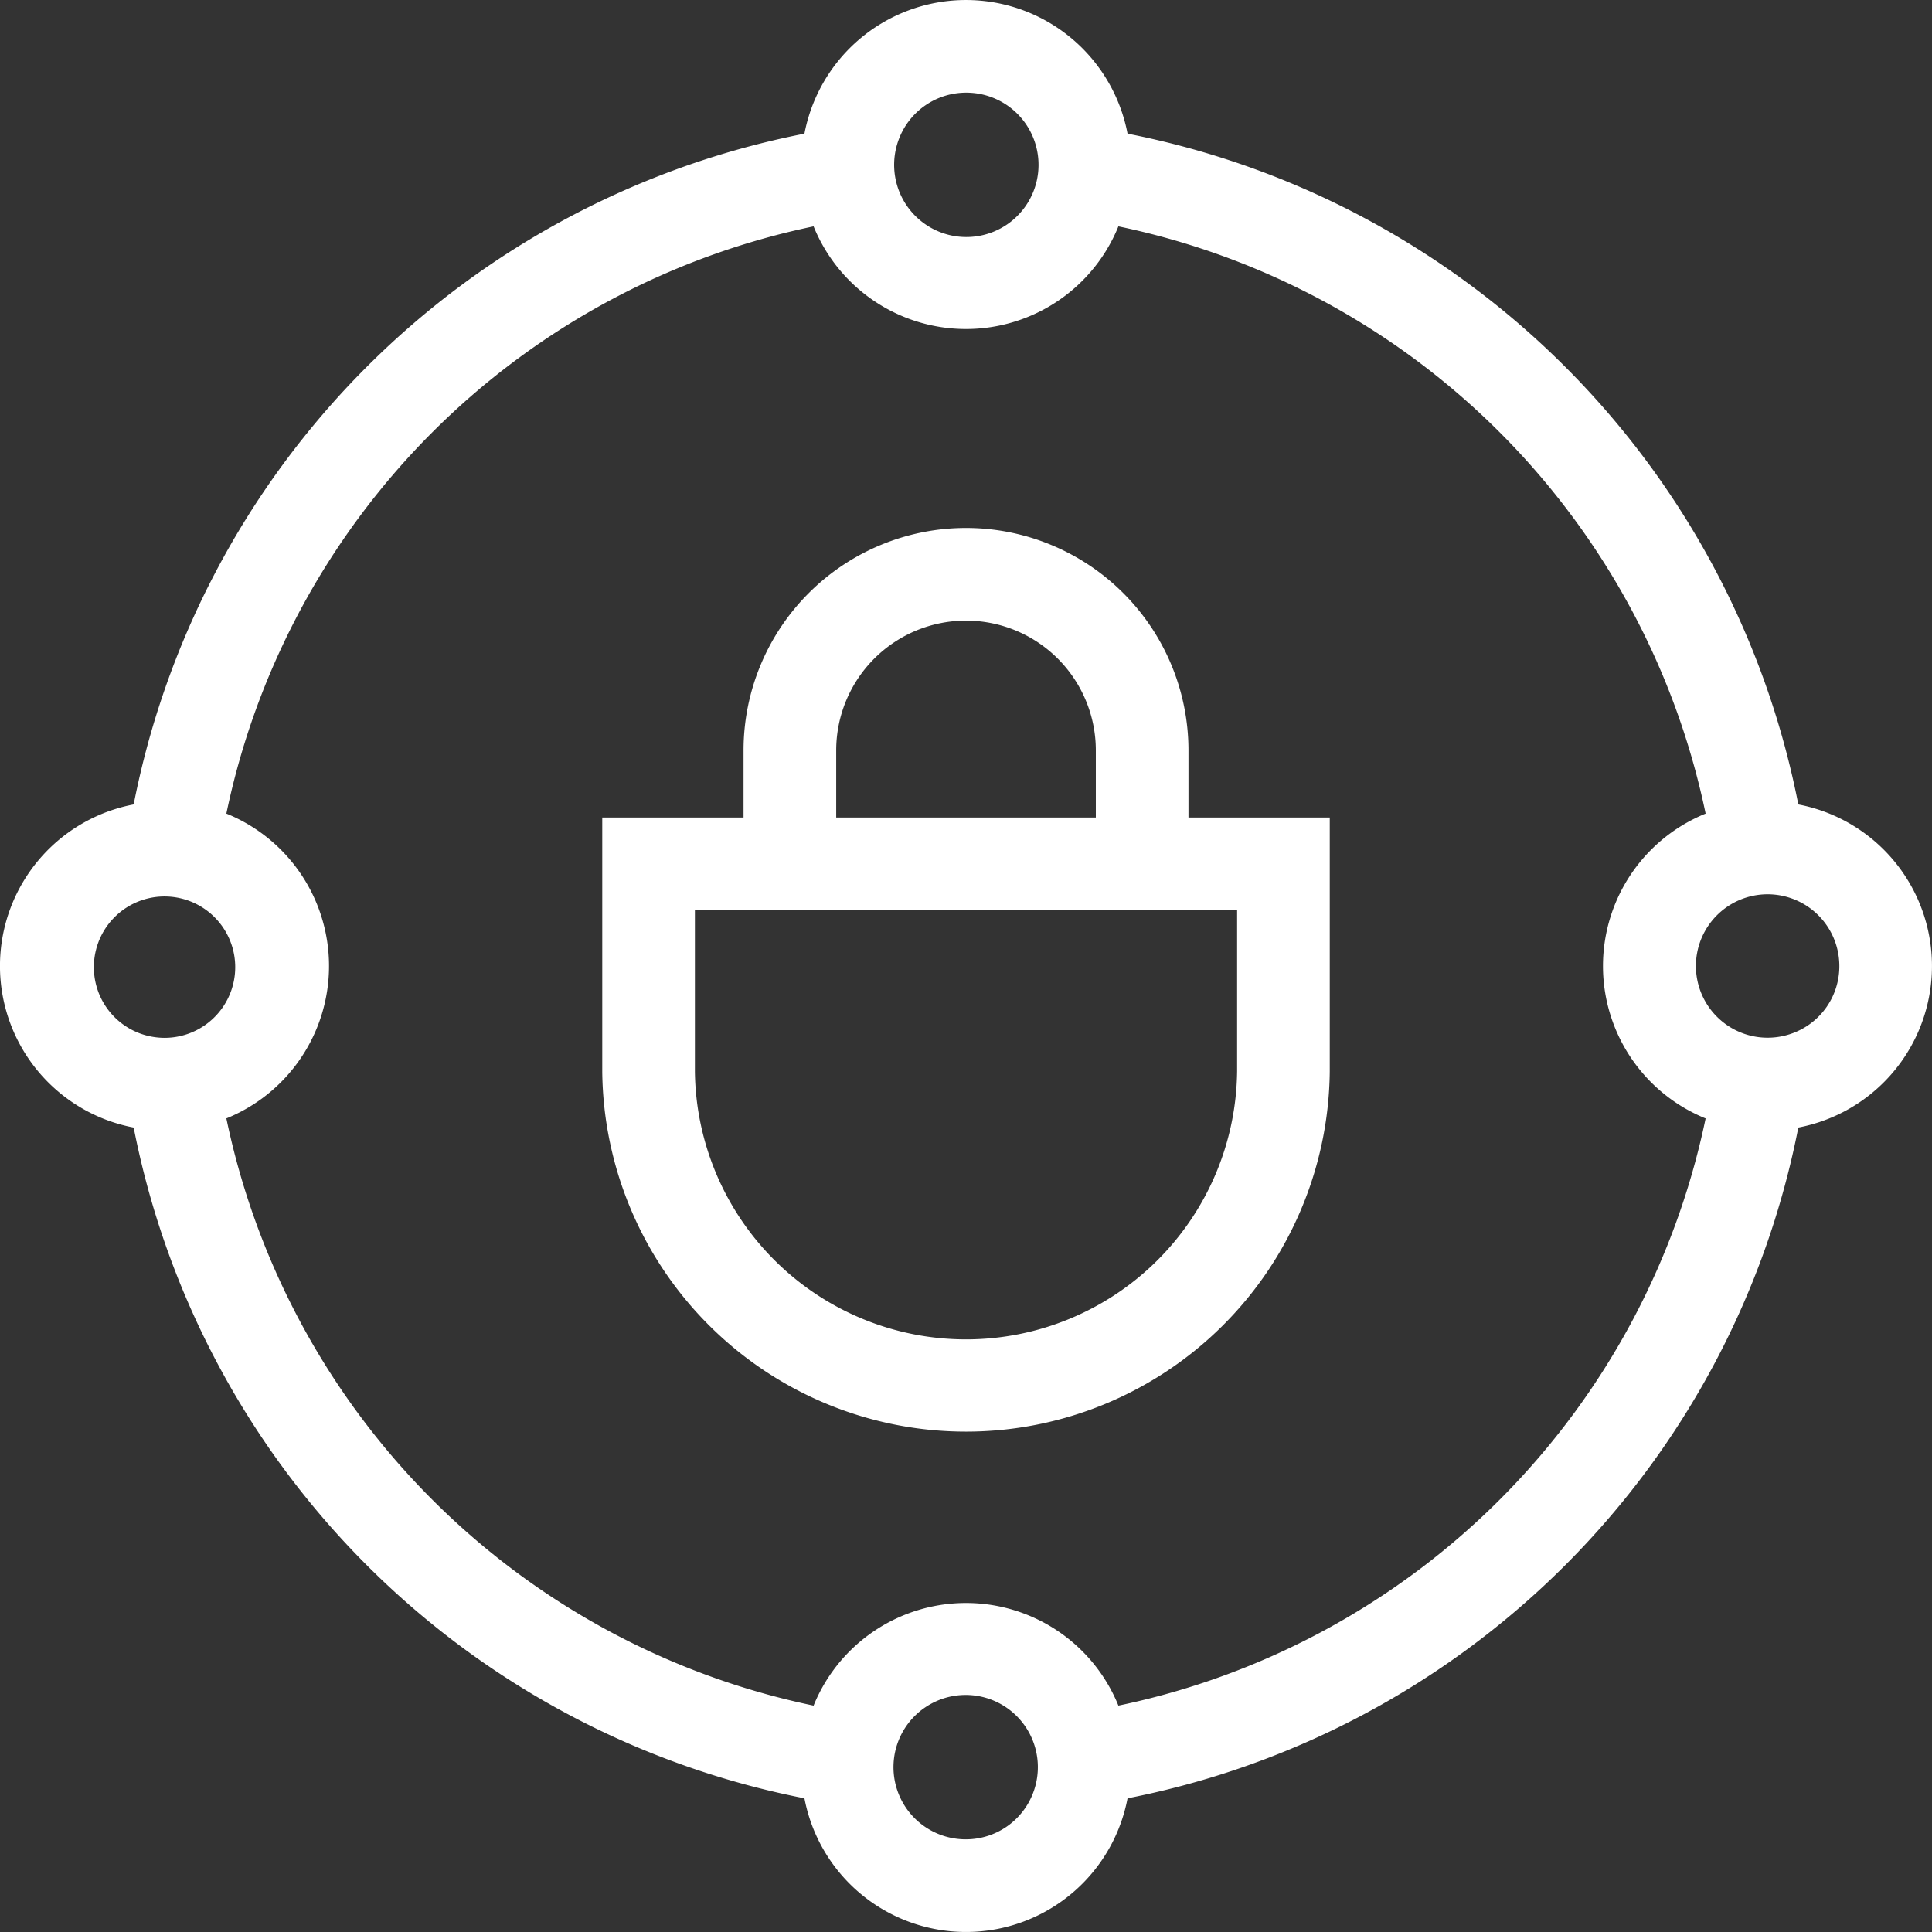
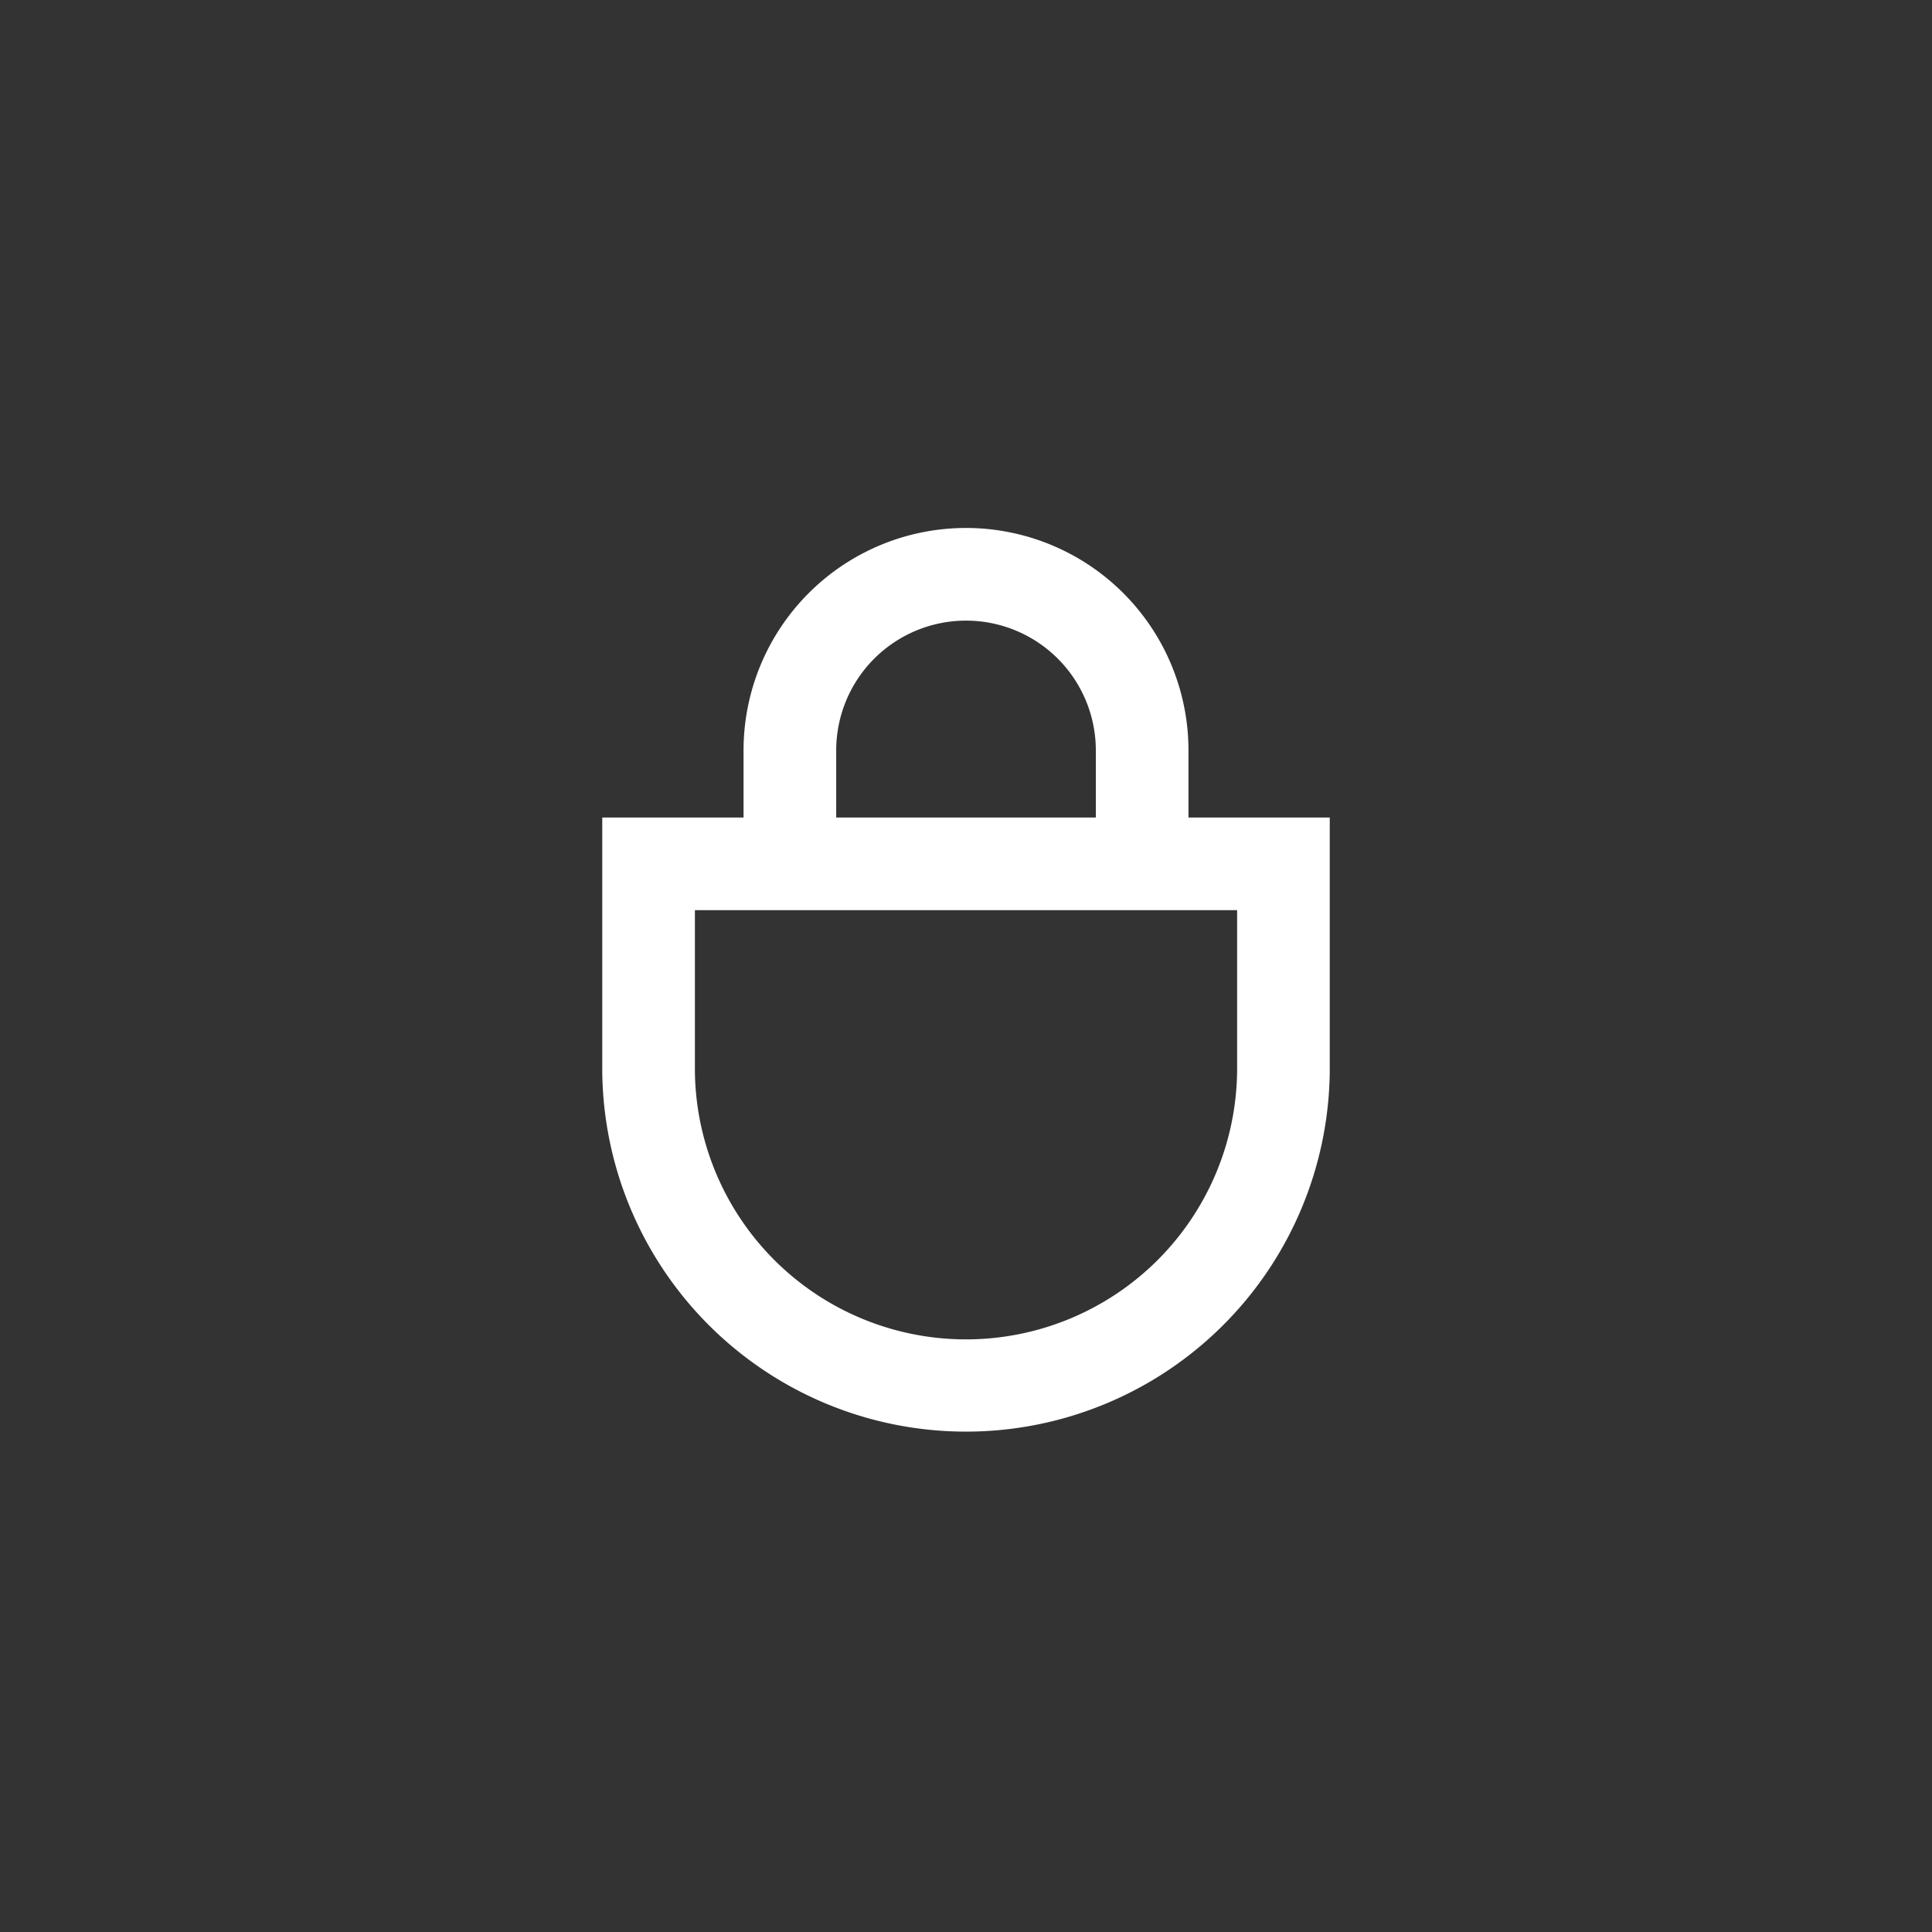
<svg xmlns="http://www.w3.org/2000/svg" width="226.122" height="226.121" viewBox="0 0 226.122 226.121">
  <rect x="0" y="0" width="226.122" height="226.121" fill="#333333" stroke="none" />
  <g id="security-svgrepo-com" transform="translate(1.5 1.5)">
    <path id="Path_1935" data-name="Path 1935" d="M637.129,526.535a24.537,24.537,0,0,0-49.074,0v9.35H571.518v28.273a41.076,41.076,0,0,0,82.147-.04V535.885H637.129Zm8.693,17.194v20.349a33.232,33.232,0,0,1-66.46.04V543.729ZM595.9,535.885v-9.35a16.693,16.693,0,0,1,33.386,0v9.35Z" transform="translate(-501.03 -440.204)" fill="#fff" stroke="#fff" stroke-width="3" />
-     <path id="Path_1936" data-name="Path 1936" d="M215.505,101.773A98,98,0,0,0,136.962,23.23a17.749,17.749,0,0,0-35.191,0,97.994,97.994,0,0,0-78.542,78.543,17.748,17.748,0,0,0,0,35.191,97.993,97.993,0,0,0,78.542,78.543,17.749,17.749,0,0,0,35.191,0,97.993,97.993,0,0,0,78.543-78.542,17.749,17.749,0,0,0,0-35.191ZM119.367,15.652a9.949,9.949,0,1,1-9.267,6.43A9.917,9.917,0,0,1,119.367,15.652ZM22.08,128.636a9.773,9.773,0,1,1,3.48.642A9.917,9.917,0,0,1,22.08,128.636Zm97.287,94.449a9.949,9.949,0,1,1,9.267-6.43A9.917,9.917,0,0,1,119.367,223.085Zm16.871-15.427a17.75,17.75,0,0,0-33.743,0A90.134,90.134,0,0,1,31.077,136.24a17.749,17.749,0,0,0,0-33.743,90.134,90.134,0,0,1,71.418-71.419,17.749,17.749,0,0,0,33.743,0A90.134,90.134,0,0,1,207.657,102.5a17.749,17.749,0,0,0,0,33.743A90.133,90.133,0,0,1,136.238,207.658Zm80.415-79.022a9.893,9.893,0,1,1,6.43-9.267A9.845,9.845,0,0,1,216.653,128.636Z" transform="translate(-7.806 -7.808)" fill="#fff" stroke="#fff" stroke-width="3" />
  </g>
</svg>